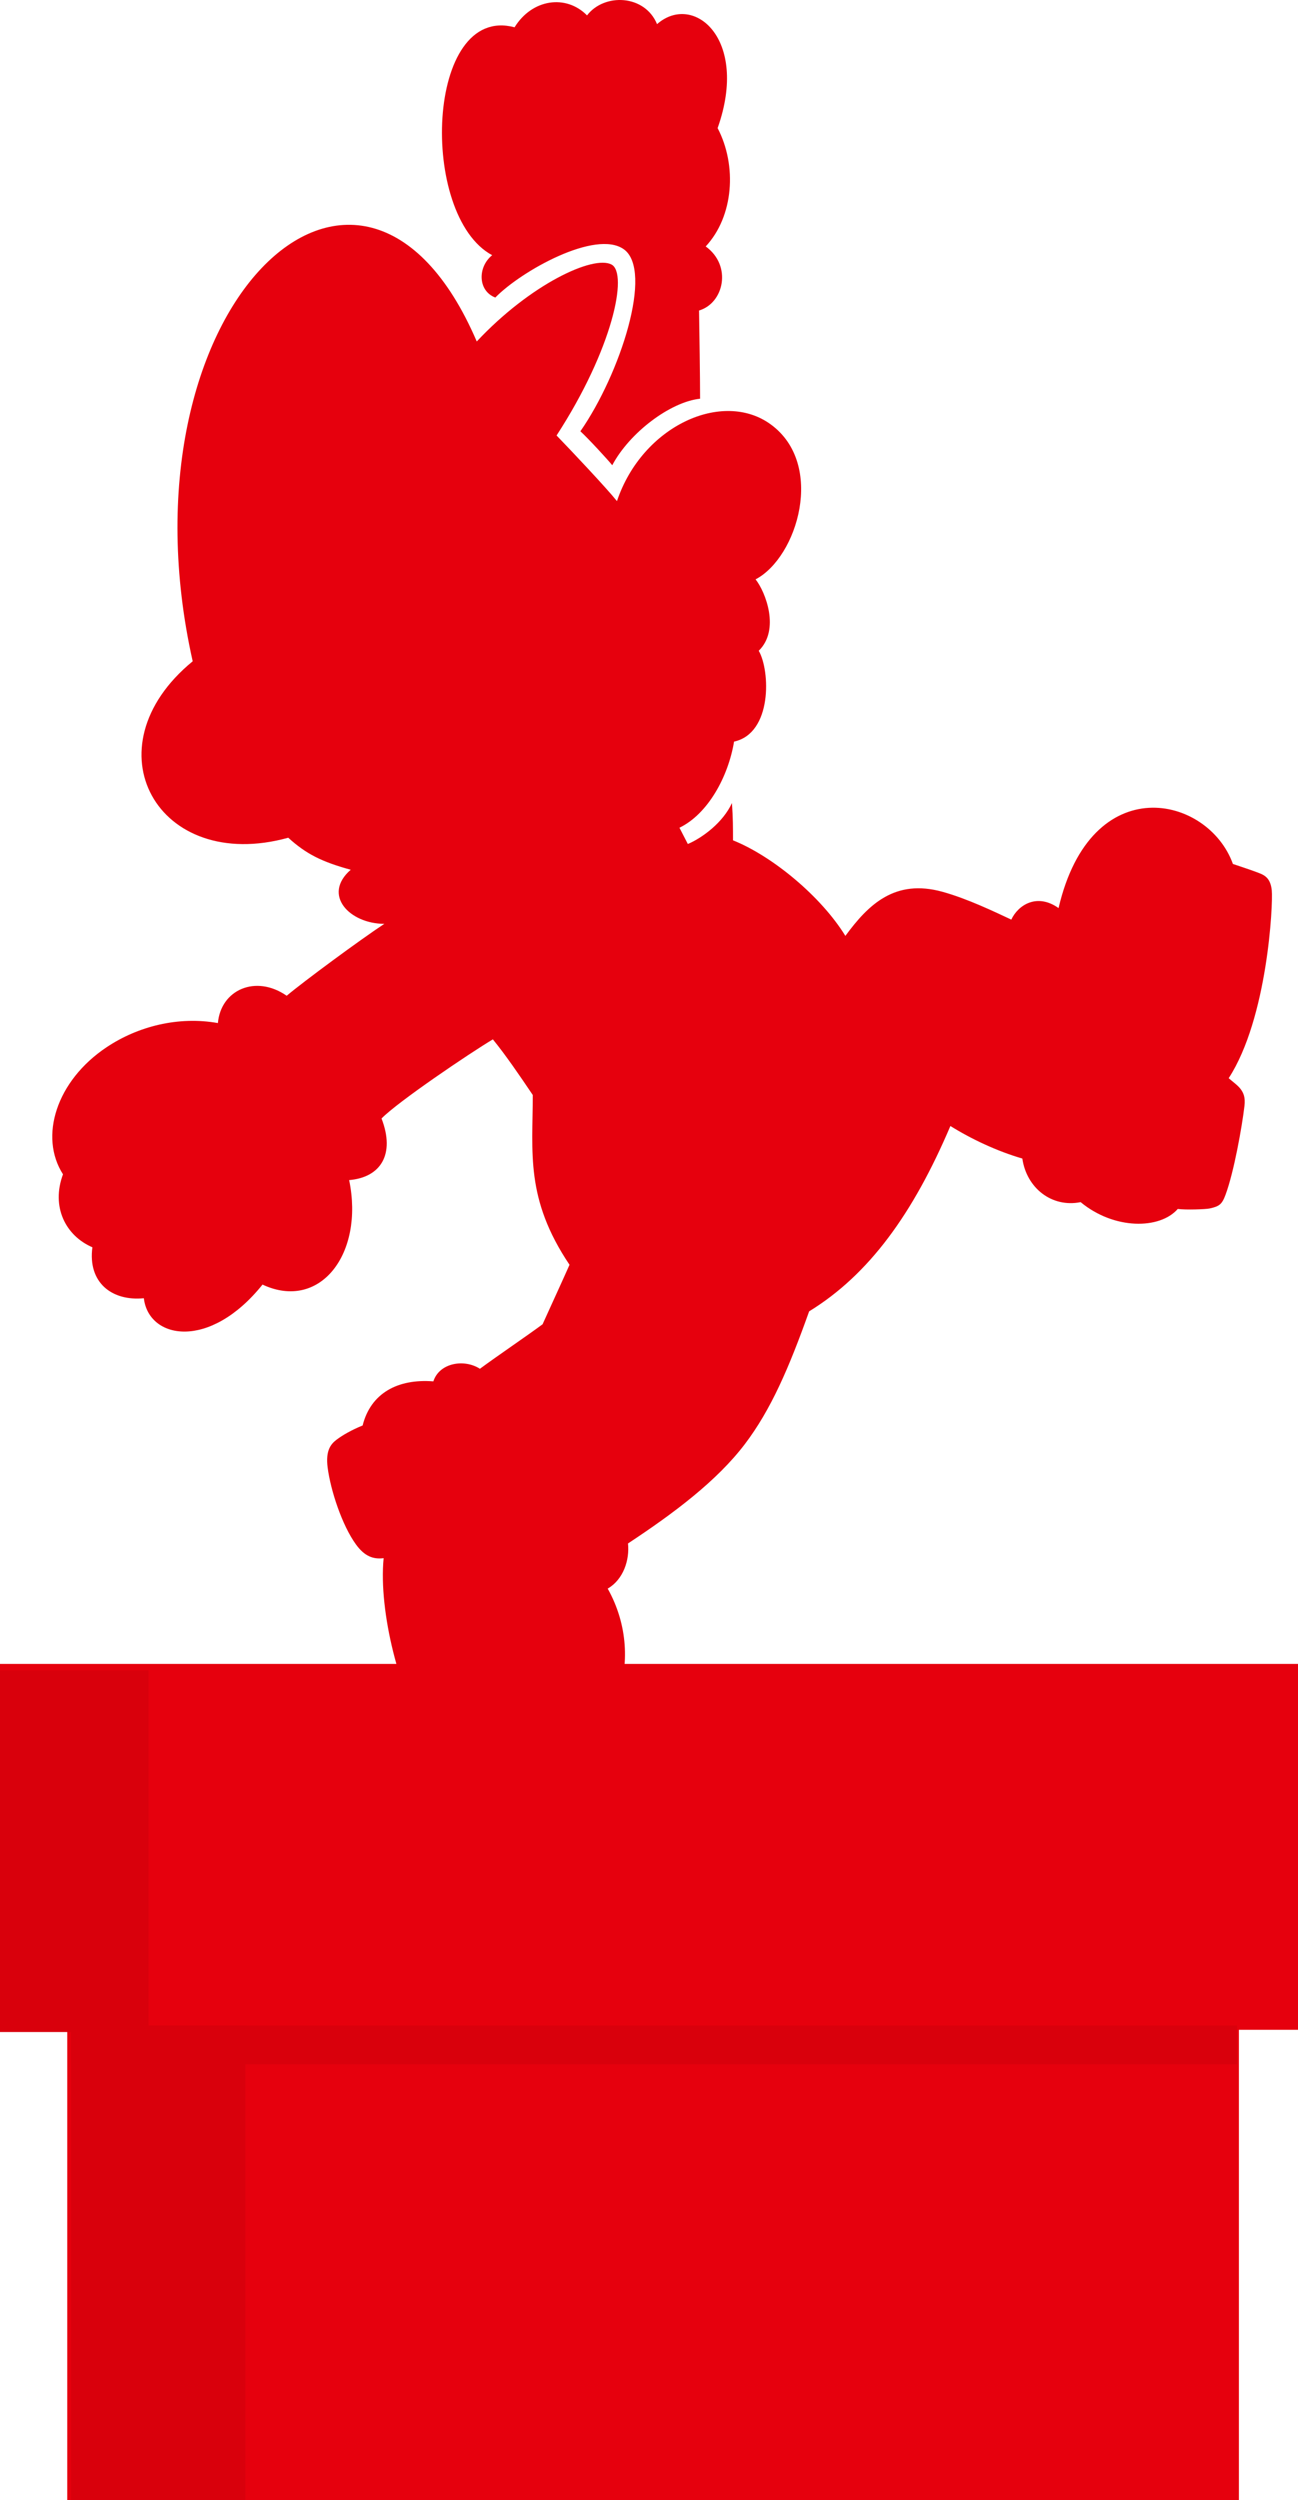
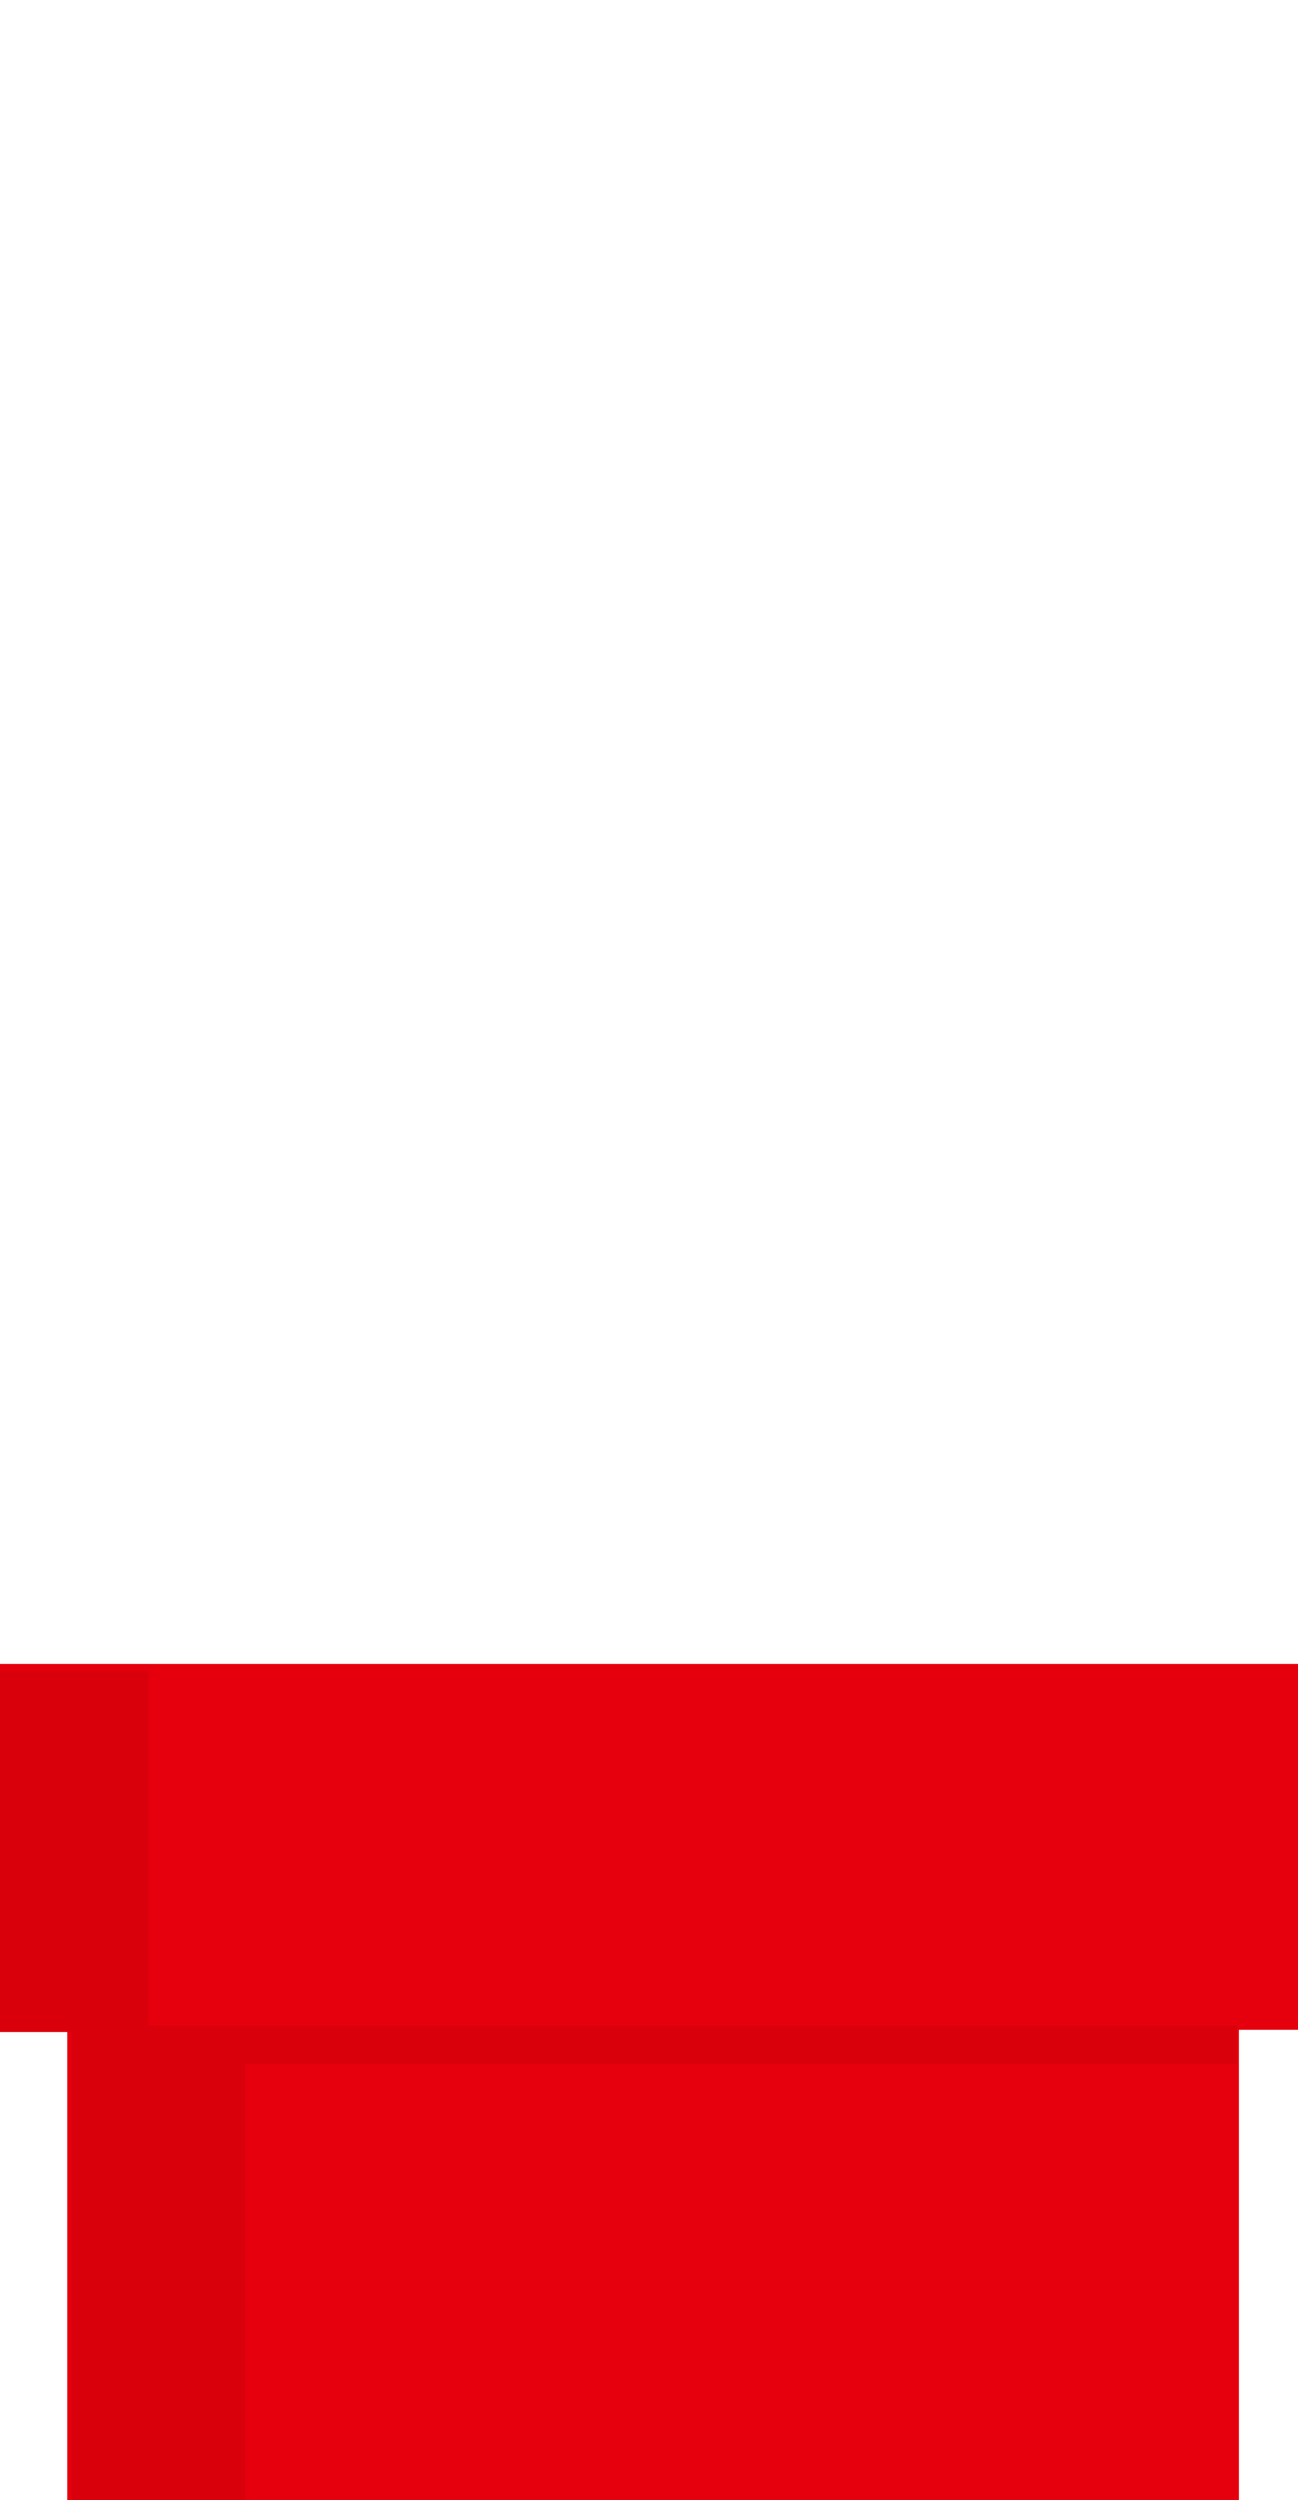
<svg xmlns="http://www.w3.org/2000/svg" width="149px" height="287px" viewBox="0 0 149 287" version="1.1">
  <title>Mario With Pipe</title>
  <desc>Created with Sketch.</desc>
  <defs />
  <g id="Home" stroke="none" stroke-width="1" fill="none" fill-rule="evenodd">
    <g id="01-home-with-search" transform="translate(-453, -1144)">
      <g id="Job-Openings" transform="translate(1, 663)">
        <g id="Mario-With-Pipe" transform="translate(452, 481)">
          <g id="Group" transform="translate(0, 191)">
            <path d="M142.217,42 L142.217,96 L7.719,96 L7.719,42 L0,42 L0,0 L149,0 L149,42 L142.217,42 Z" id="Pipe" fill="#E6000D" />
            <rect id="Mask" fill="#D9000C" x="8.154" y="41.513" width="20.015" height="54.487" />
            <rect id="Mask" fill="#D9000C" x="8.154" y="41.513" width="133.846" height="4.448" />
            <rect id="Mask" fill="#D9000C" transform="translate(8.525, 21.498) scale(1, -1) translate(-8.525, -21.498) " x="0" y="0.741" width="17.05" height="41.513" />
          </g>
-           <path d="M56.858,34.156 C59.837,31.102 68.392,26.319 71.606,28.612 C75.039,31.055 71.205,42.915 66.624,49.506 C67.547,50.349 69.838,52.843 70.281,53.405 C72.274,49.653 76.951,46.131 80.365,45.769 C80.365,43.319 80.286,38.055 80.246,35.644 C83.099,34.799 84.064,30.501 81.01,28.289 C84.224,24.834 84.626,19.007 82.377,14.706 C86.032,4.381 79.562,-0.884 75.424,2.773 C74.017,-0.643 69.361,-0.813 67.387,1.768 C64.976,-0.683 61.077,-0.121 59.068,3.133 C48.861,0.401 48.058,24.753 56.496,29.294 C54.809,30.661 54.85,33.393 56.858,34.156 M44.12,106.046 C40.142,106.046 36.946,102.732 40.262,99.838 C36.946,98.933 35.138,98.028 33.089,96.162 C18.081,100.32 10.003,85.853 22.119,75.909 C13.077,35.523 41.409,8.157 54.728,39.199 C60.876,32.629 68.111,29.253 70.202,30.369 C72.108,31.385 70.36,40.023 63.89,49.989 C65.639,51.796 69.617,56.017 70.822,57.524 C73.731,48.861 82.972,44.697 88.485,48.724 C94.751,53.305 91.558,63.973 86.735,66.505 C87.881,67.951 89.569,72.291 87.097,74.702 C88.424,76.994 88.664,84.166 84.264,85.131 C83.6,89.169 81.249,93.449 77.995,95.015 C78.176,95.377 78.78,96.524 78.959,96.884 C80.648,96.162 82.997,94.412 84.022,92.182 C84.143,93.869 84.143,95.076 84.143,96.461 C88.664,98.269 94.269,102.913 97.042,107.432 C99.694,103.816 102.735,100.86 108.193,102.37 C111.026,103.152 114.162,104.66 116.09,105.563 C116.873,103.876 119.044,102.488 121.514,104.238 C125.252,88.204 138.694,91.279 141.528,99.174 C142.974,99.657 144.42,100.139 144.902,100.379 C145.385,100.622 145.867,101.042 145.988,102.189 C146.154,103.774 145.505,116.897 141.043,123.767 C141.528,124.189 142.129,124.612 142.431,125.034 C142.732,125.454 142.974,125.937 142.853,126.963 C142.578,129.31 141.646,134.558 140.681,137.15 C140.27,138.259 139.959,138.476 138.873,138.717 C138.389,138.823 136.102,138.898 135.199,138.775 C133.148,141.128 127.905,141.187 124.048,137.993 C120.732,138.657 117.838,136.364 117.357,132.99 C114.463,132.147 111.509,130.759 109.098,129.253 C104.816,139.32 99.755,146.311 92.883,150.53 C90.564,157.032 88.498,161.819 85.51,165.761 C82.309,169.978 77.392,173.677 72.089,177.174 C72.289,179.061 71.565,181.312 69.759,182.356 C74.459,190.755 70.224,200.792 63.206,202.127 C60.674,202.609 56.898,202.247 54.888,200.159 C53.363,200.4 51.996,200.551 51.233,200.52 C50.228,200.481 49.613,200.174 48.942,199.154 C45.927,194.573 43.435,185.048 44.038,178.861 C42.794,179.021 41.816,178.599 40.866,177.293 C39.258,175.085 37.944,171.054 37.61,168.453 C37.369,166.562 37.93,165.8 38.615,165.278 C39.297,164.756 40.342,164.152 41.627,163.63 C42.553,159.933 45.647,158.246 49.747,158.567 C50.429,156.436 53.282,155.955 55.09,157.122 C57.22,155.554 60.314,153.465 62.282,152.015 C63.206,149.968 64.614,146.914 65.377,145.185 C60.274,137.591 61.158,132.288 61.158,125.696 C59.671,123.486 58.023,121.075 56.577,119.307 C53.885,120.917 45.686,126.459 43.797,128.39 C45.386,132.507 43.697,135.16 40.081,135.461 C41.829,143.962 36.707,150.53 30.135,147.457 C24.047,155.051 17.057,153.725 16.512,149.023 C12.836,149.385 10.063,147.217 10.606,143.176 C7.531,141.85 5.844,138.536 7.231,134.798 C4.467,130.488 6.451,124.072 12.235,120.212 C15.839,117.804 20.479,116.63 25.013,117.438 C25.345,113.623 29.353,111.832 32.908,114.303 C34.839,112.676 41.286,107.916 44.12,106.046" id="Fill-1" fill="#E6000D" />
        </g>
      </g>
    </g>
  </g>
</svg>